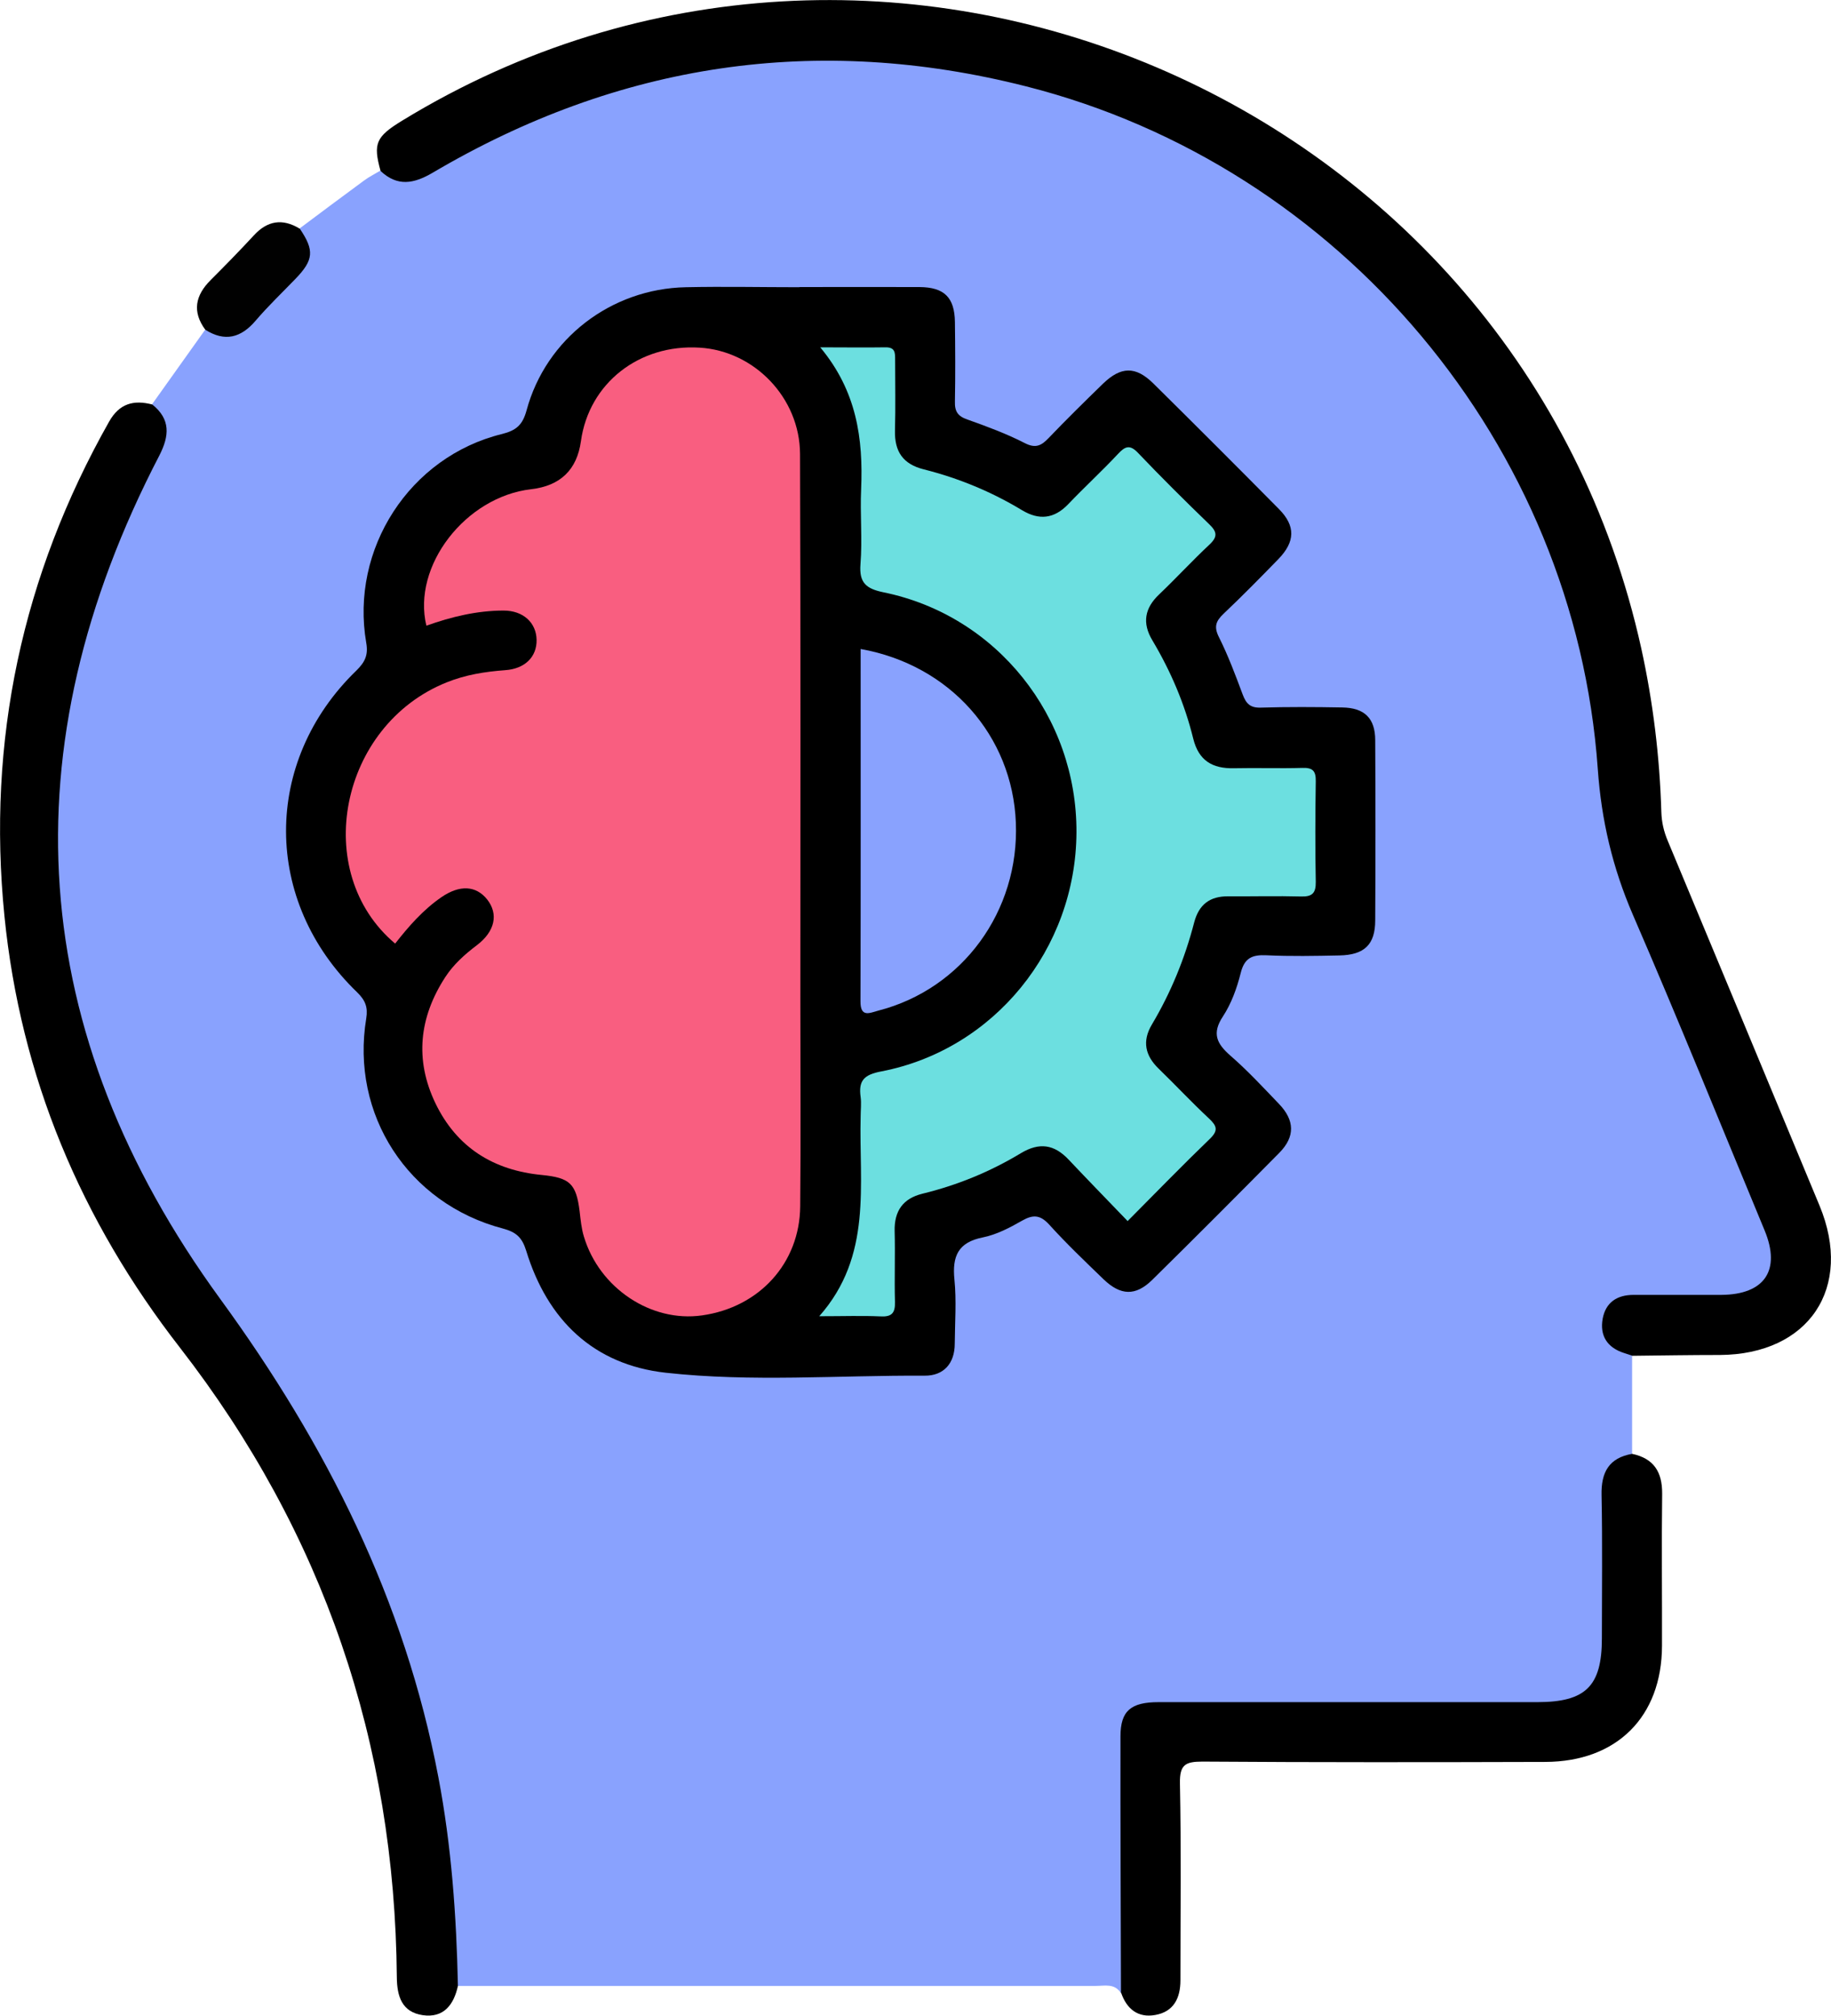
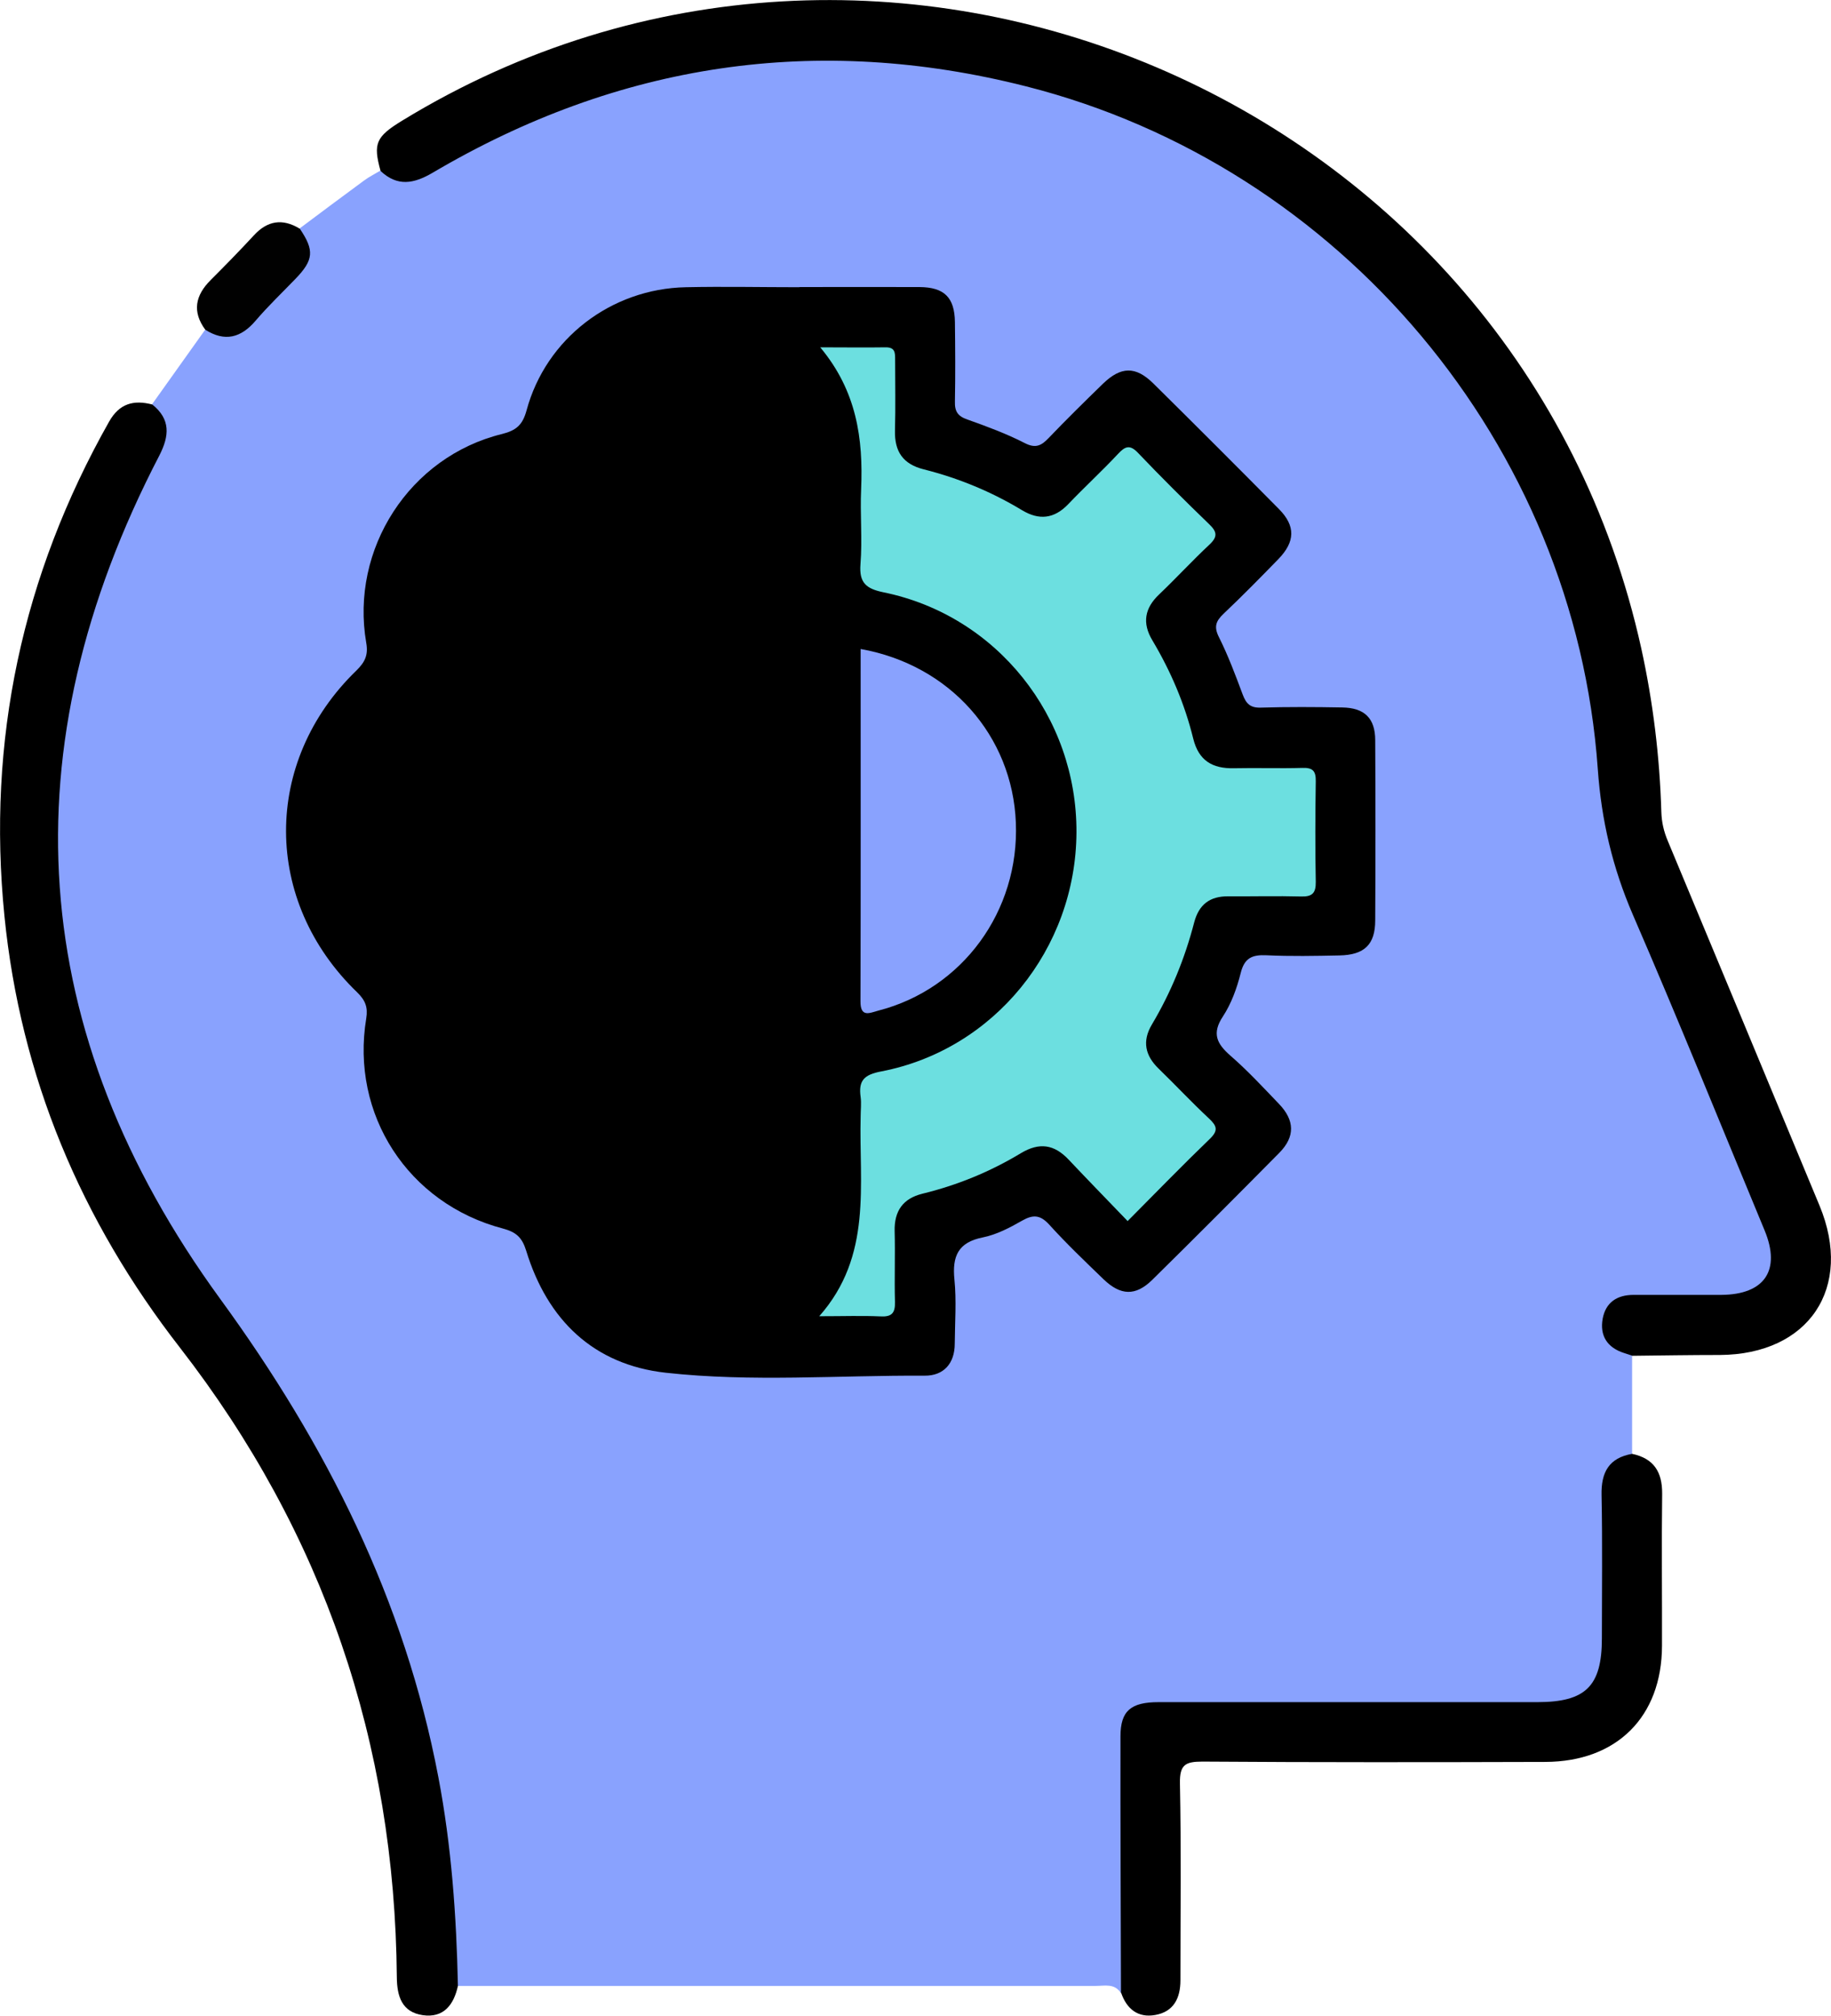
<svg xmlns="http://www.w3.org/2000/svg" id="Capa_2" data-name="Capa 2" viewBox="0 0 111.48 122.74">
  <defs>
    <style>
      .cls-1 {
        fill: #f95e80;
      }

      .cls-1, .cls-2, .cls-3, .cls-4, .cls-5 {
        stroke-width: 0px;
      }

      .cls-2 {
        fill: #000;
      }

      .cls-3 {
        fill: #6cdfe0;
      }

      .cls-4 {
        fill: #89a2fe;
      }

      .cls-5 {
        fill: #010101;
      }
    </style>
  </defs>
  <g id="Dimensions">
    <g>
      <path class="cls-4" d="M99.37,82.55c0,1.99,0,3.99,0,5.98-1.35,1.06-1.48,2.5-1.43,4.08.08,2.43.05,4.87,0,7.31-.05,2.8-1.39,4.15-4.21,4.17-7,.04-14,.01-21.01.01-.48,0-.96,0-1.44,0-2.33.01-2.57.24-2.58,2.52,0,2.35,0,4.7,0,7.05,0,2,.02,4,0,6,0,.59.1,1.24-.46,1.69-.38-.6-.98-.43-1.53-.43-12.95,0-25.9,0-38.85,0-.5-.44-.36-1.04-.38-1.59-.17-4.83-.7-9.63-1.85-14.33-2.14-8.73-5.81-16.76-11.29-23.89-3.86-5.02-7-10.38-8.88-16.43-1.15-3.71-1.78-7.5-2.05-11.39-.57-8.29,1.28-16.04,4.73-23.5.13-.28.24-.57.42-.81.98-1.34,1.43-2.75.69-4.36,1.08-1.52,2.16-3.03,3.24-4.55,3.15.29,4.21-2.36,5.84-4.18.56-.63-.29-1.3-.1-1.98,1.31-.98,2.62-1.96,3.94-2.93.31-.23.66-.4.99-.6,1.44.58,2.62.04,3.88-.7,6.02-3.52,12.53-5.51,19.49-6.15,7.66-.7,15.01.43,22.07,3.39,10.72,4.49,18.8,11.88,24.08,22.28,2.85,5.62,4.77,11.53,4.92,17.84.1,4.49,2.14,8.27,3.74,12.23,2.09,5.16,4.26,10.29,6.39,15.43,1.06,2.58-.14,4.39-2.94,4.48-1.56.05-3.13,0-4.7.02-.84,0-1.72,0-2.05,1-.31.94.33,1.45.99,1.91.14.1.25.24.33.4Z" />
      <path class="cls-2" d="M99.37,82.55c-.16-.05-.33-.11-.49-.16-1.03-.33-1.49-1.06-1.3-2.1.19-.99.88-1.44,1.88-1.44,1.78,0,3.57,0,5.35,0,2.63-.02,3.63-1.5,2.63-3.92-2.66-6.41-5.26-12.85-8.02-19.22-1.24-2.87-1.92-5.76-2.14-8.89-1.39-19.73-15.65-36.7-34.8-41.56-12.76-3.24-24.82-1.42-36.14,5.26-1.16.68-2.15.85-3.17-.11-.46-1.67-.29-2.08,1.31-3.06,29.33-17.93,68.04-1.44,75.45,32.14.72,3.28,1.12,6.59,1.22,9.95.02.63.15,1.19.39,1.76,3.08,7.4,6.17,14.8,9.24,22.21,2.08,5.01-.65,9.07-6.07,9.1-1.78,0-3.56.03-5.35.05Z" />
      <path class="cls-2" d="M9.27,24.63c1.12.9,1.05,1.9.43,3.11C.42,45.61,1.58,62.86,13.41,79.1c6.46,8.86,11.23,18.33,13.28,29.12.8,4.2,1.1,8.44,1.19,12.71-.25,1.15-.87,1.97-2.15,1.78-1.26-.19-1.56-1.14-1.57-2.32-.12-14.24-4.46-27.05-13.2-38.32C4.92,74.3,1.25,65.57.27,55.78c-1.07-10.68,1.08-20.73,6.37-30.1.63-1.12,1.5-1.34,2.63-1.05Z" />
      <path class="cls-2" d="M68.25,121.36c-.01-5.21-.04-10.42-.03-15.63,0-1.55.63-2.08,2.32-2.08,7.69,0,15.37,0,23.06,0,2.94,0,3.93-.97,3.93-3.88,0-2.91.04-5.82-.02-8.73-.03-1.39.45-2.26,1.86-2.51,1.32.28,1.84,1.1,1.83,2.43-.04,3.09,0,6.18-.01,9.26-.01,4.32-2.75,7.06-7.11,7.07-6.96.02-13.92.03-20.87-.02-1.04,0-1.39.19-1.37,1.32.08,4,.03,8,.03,12,0,1.07-.4,1.91-1.53,2.11-1.05.19-1.74-.36-2.08-1.35Z" />
      <path class="cls-5" d="M18.25,13.92c.9,1.33.85,1.91-.26,3.06-.81.84-1.66,1.65-2.42,2.54-.9,1.06-1.88,1.31-3.07.56-.81-1.1-.61-2.09.32-3.02.89-.89,1.77-1.79,2.63-2.72.83-.91,1.75-1.05,2.79-.42Z" />
      <path class="cls-2" d="M48.67,17.48c2.44,0,4.87-.01,7.31,0,1.51.01,2.14.63,2.16,2.13.02,1.61.03,3.22,0,4.83-.02.62.18.91.77,1.11,1.18.42,2.37.86,3.48,1.43.66.34,1.01.16,1.45-.3,1.08-1.13,2.2-2.23,3.32-3.32,1.09-1.05,1.98-1.07,3.05-.02,2.57,2.54,5.12,5.09,7.66,7.66,1.02,1.03.99,1.99-.04,3.05-1.09,1.12-2.19,2.24-3.33,3.32-.47.45-.61.79-.28,1.44.56,1.12,1,2.3,1.44,3.48.21.56.46.82,1.1.8,1.65-.05,3.31-.04,4.96-.01,1.35.02,2.01.65,2.01,2,.02,3.65.02,7.31,0,10.96,0,1.48-.66,2.11-2.18,2.14-1.48.03-2.96.06-4.44-.01-.86-.04-1.34.15-1.57,1.08-.23.92-.57,1.86-1.08,2.64-.69,1.04-.38,1.66.45,2.39,1.05.91,2,1.94,2.96,2.94.96,1,.99,1.99.03,2.97-2.57,2.6-5.15,5.19-7.75,7.75-1.01.99-1.92.96-2.96-.04-1.13-1.09-2.26-2.17-3.31-3.33-.55-.6-.98-.62-1.65-.24-.75.43-1.55.85-2.39,1.02-1.51.3-1.87,1.15-1.73,2.56.13,1.29.03,2.61.02,3.91,0,1.21-.68,1.96-1.83,1.95-5.26-.03-10.54.4-15.77-.18-4.39-.49-7.2-3.21-8.49-7.42-.25-.81-.6-1.14-1.42-1.36-5.78-1.52-9.29-6.95-8.32-12.8.11-.68-.06-1.1-.55-1.58-5.76-5.55-5.78-14.05-.05-19.6.52-.51.73-.94.6-1.68-.99-5.72,2.64-11.34,8.26-12.72.88-.22,1.26-.56,1.5-1.44,1.18-4.37,5.15-7.41,9.7-7.5,2.3-.05,4.61,0,6.92,0,0,0,0,0,0,0Z" />
-       <path class="cls-1" d="M24.06,57.46c-5.17-4.35-3.38-13.3,3.14-15.91,1.14-.46,2.33-.65,3.55-.74,1.21-.08,1.94-.81,1.92-1.85-.02-1.04-.81-1.78-2.01-1.78-1.62,0-3.18.38-4.7.92-.88-3.63,2.38-7.85,6.38-8.31q2.67-.31,3.03-2.93c.49-3.52,3.54-5.92,7.23-5.69,3.33.2,6.1,3.06,6.11,6.48.04,11.14.02,22.27.02,33.41,0,4.13.03,8.27-.01,12.4-.03,3.46-2.49,6.15-5.98,6.64-3.1.44-6.25-1.66-7.19-4.8-.15-.49-.2-1.02-.26-1.54-.21-1.69-.6-2.04-2.29-2.21-2.95-.28-5.19-1.67-6.49-4.37-1.27-2.65-.99-5.23.6-7.68.5-.77,1.18-1.38,1.92-1.94,1.11-.84,1.33-1.9.63-2.79-.68-.85-1.67-.9-2.78-.14-1.12.77-2,1.78-2.83,2.84Z" />
      <path class="cls-3" d="M68.63,74.33c-1.22-1.27-2.41-2.49-3.57-3.72-.88-.93-1.78-1.06-2.9-.39-1.87,1.13-3.87,1.95-6,2.47-1.18.29-1.72,1.05-1.69,2.28.04,1.43-.02,2.87.02,4.31.02.68-.2.92-.89.88-1.12-.05-2.25-.01-3.72-.01,3.26-3.69,2.41-8.02,2.52-12.17,0-.39.05-.79,0-1.17-.14-1,.19-1.37,1.27-1.57,6.87-1.33,11.83-7.47,11.87-14.54.04-7.07-4.86-13.22-11.74-14.63-1.07-.22-1.5-.58-1.41-1.72.12-1.51-.03-3.05.04-4.57.13-3.07-.27-5.97-2.49-8.63,1.5,0,2.73.02,3.97,0,.6-.01.59.34.59.76,0,1.44.03,2.87-.01,4.31-.03,1.27.48,2.04,1.75,2.36,2.11.53,4.12,1.36,5.99,2.49,1.03.62,1.95.53,2.81-.37.99-1.04,2.05-2.01,3.03-3.06.43-.46.72-.59,1.22-.06,1.41,1.48,2.86,2.92,4.33,4.34.48.46.53.76.02,1.24-1.05.98-2.02,2.04-3.06,3.03-.89.84-1.05,1.75-.42,2.8,1.12,1.88,1.97,3.87,2.49,5.99.33,1.33,1.16,1.83,2.47,1.8,1.39-.03,2.78.02,4.18-.02.62-.02.82.18.81.81-.03,2.04-.04,4.09,0,6.13.01.68-.21.91-.89.89-1.48-.04-2.96,0-4.44-.01-1.11-.01-1.78.49-2.07,1.58-.57,2.2-1.42,4.28-2.58,6.23-.6,1.01-.41,1.89.42,2.69,1.03,1,2.01,2.05,3.06,3.03.48.45.58.73.05,1.24-1.66,1.6-3.26,3.25-5.01,5.01Z" />
      <path class="cls-4" d="M52.4,39.52c5.44.97,9.24,5.28,9.45,10.57.22,5.39-3.25,10.13-8.37,11.45-.53.14-1.1.45-1.09-.58.02-7.12.01-14.23.01-21.43Z" />
    </g>
  </g>
</svg>